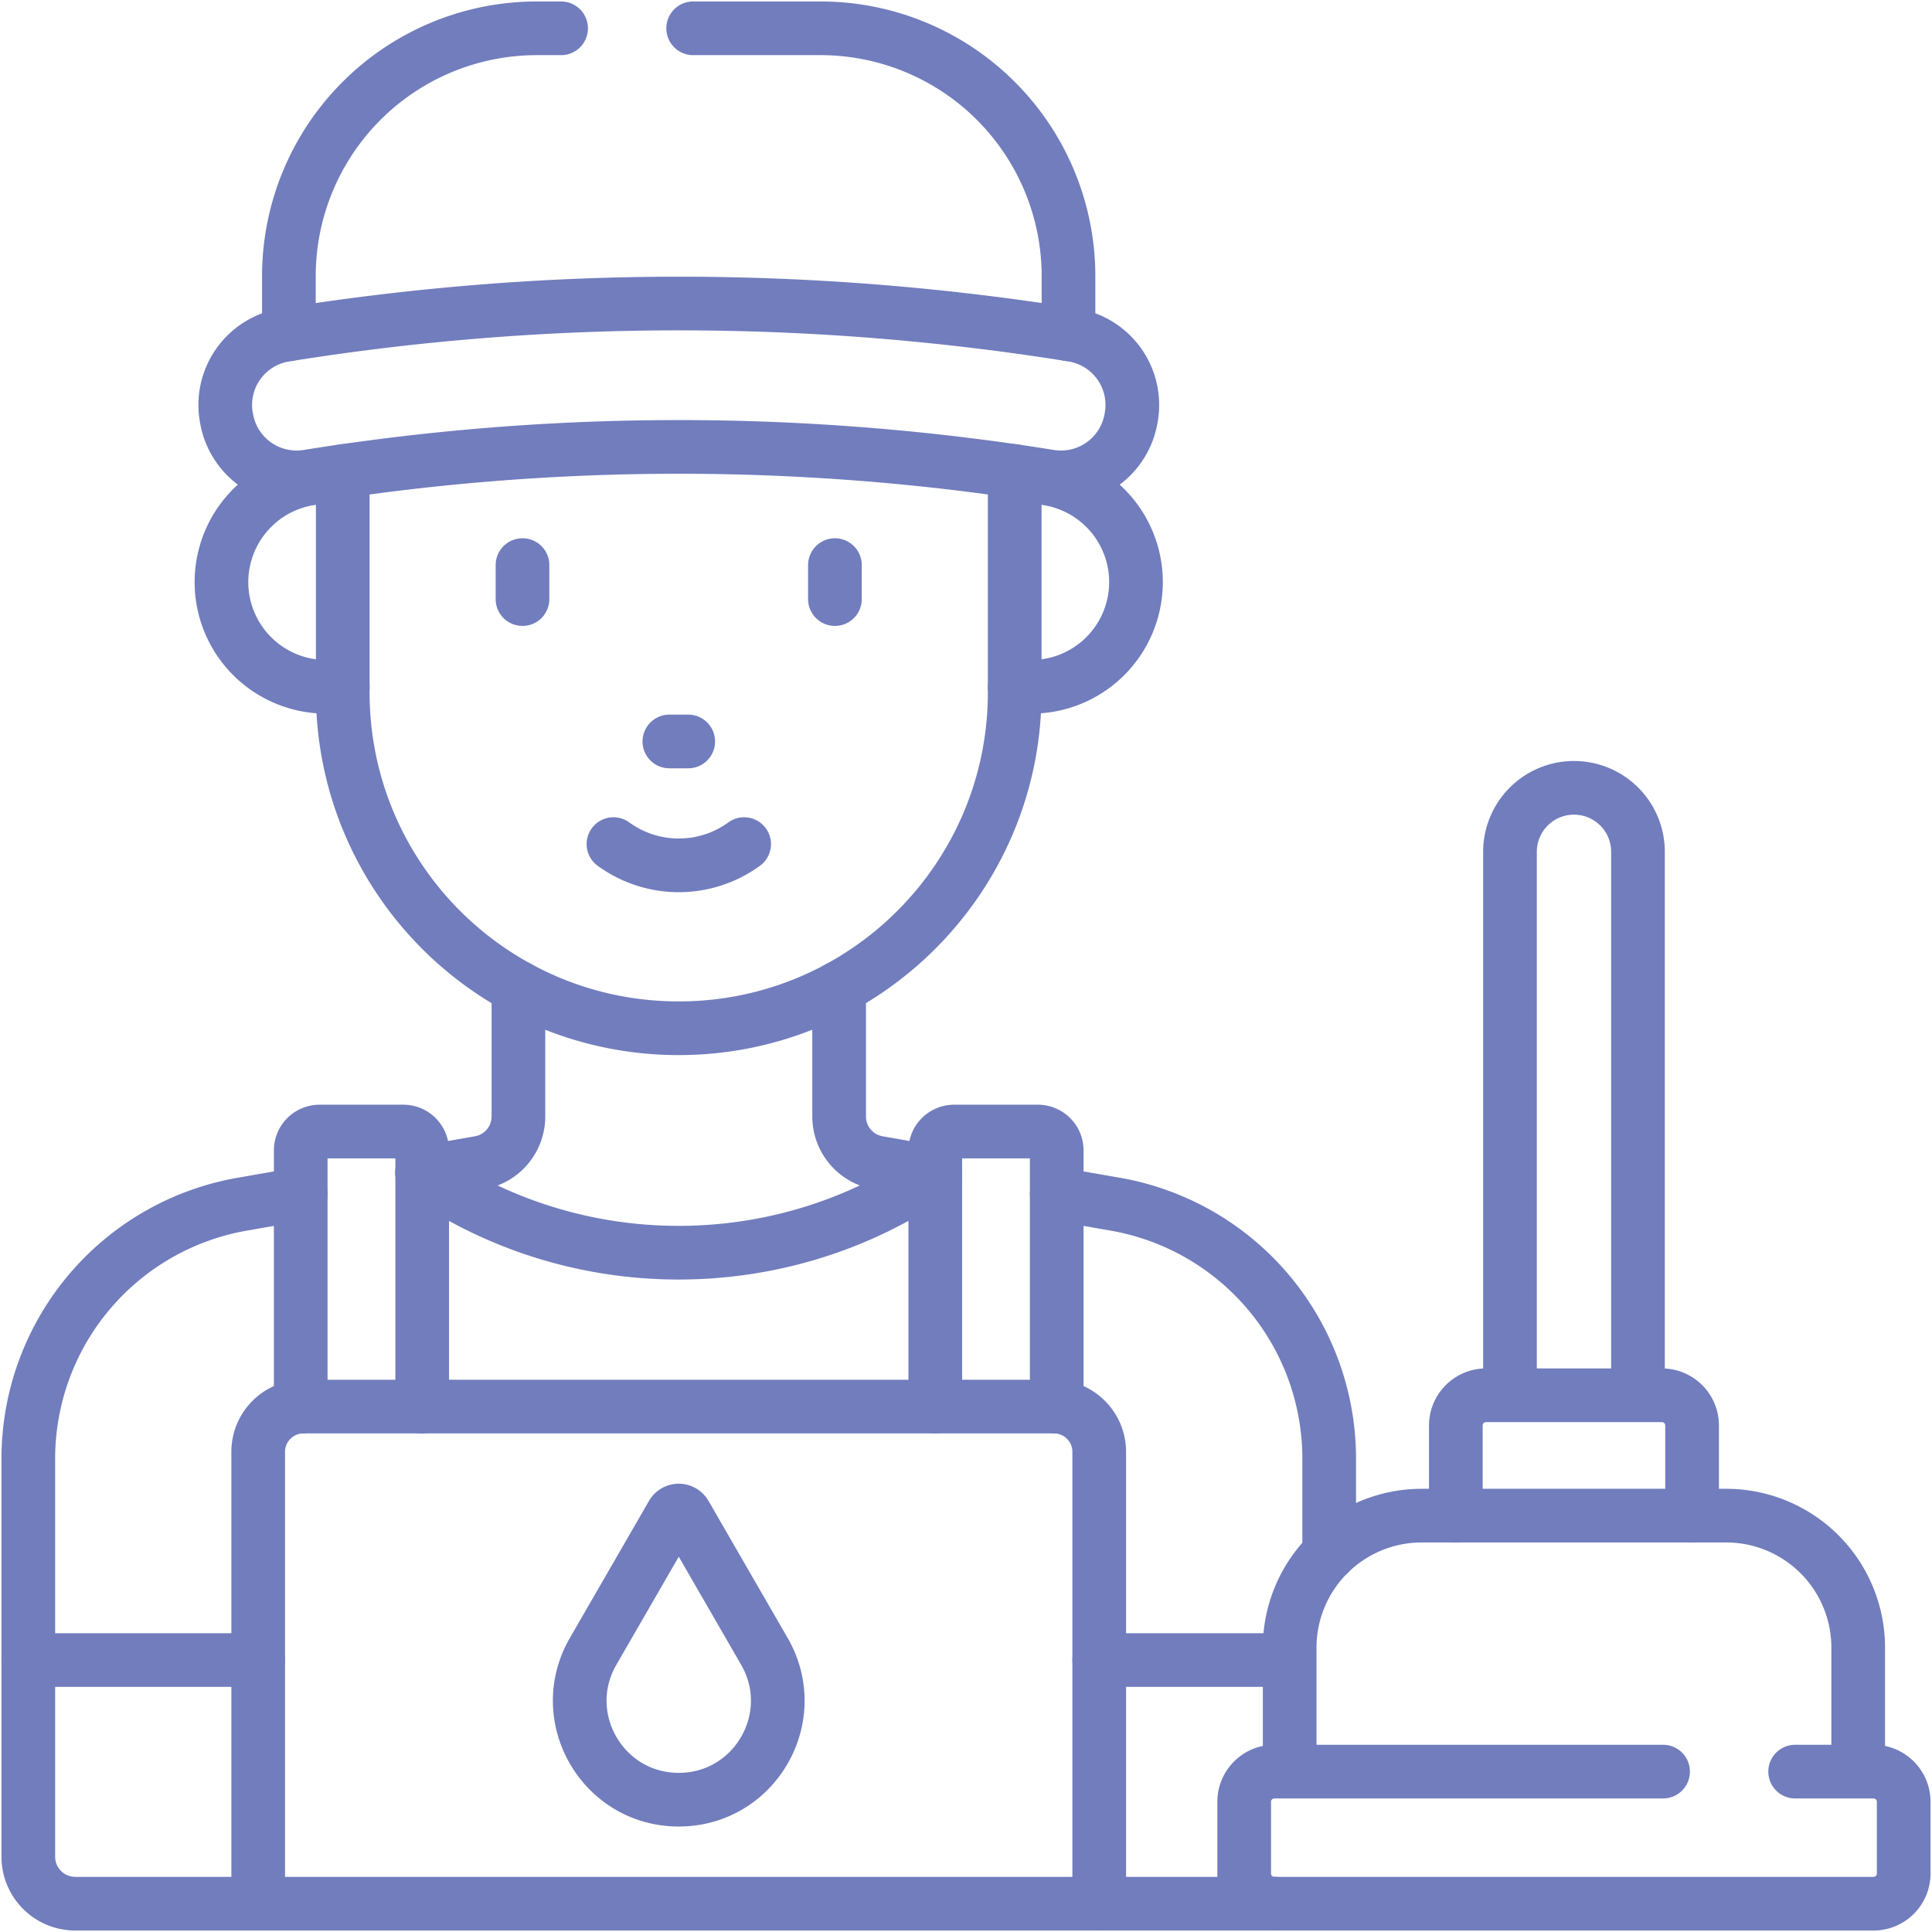
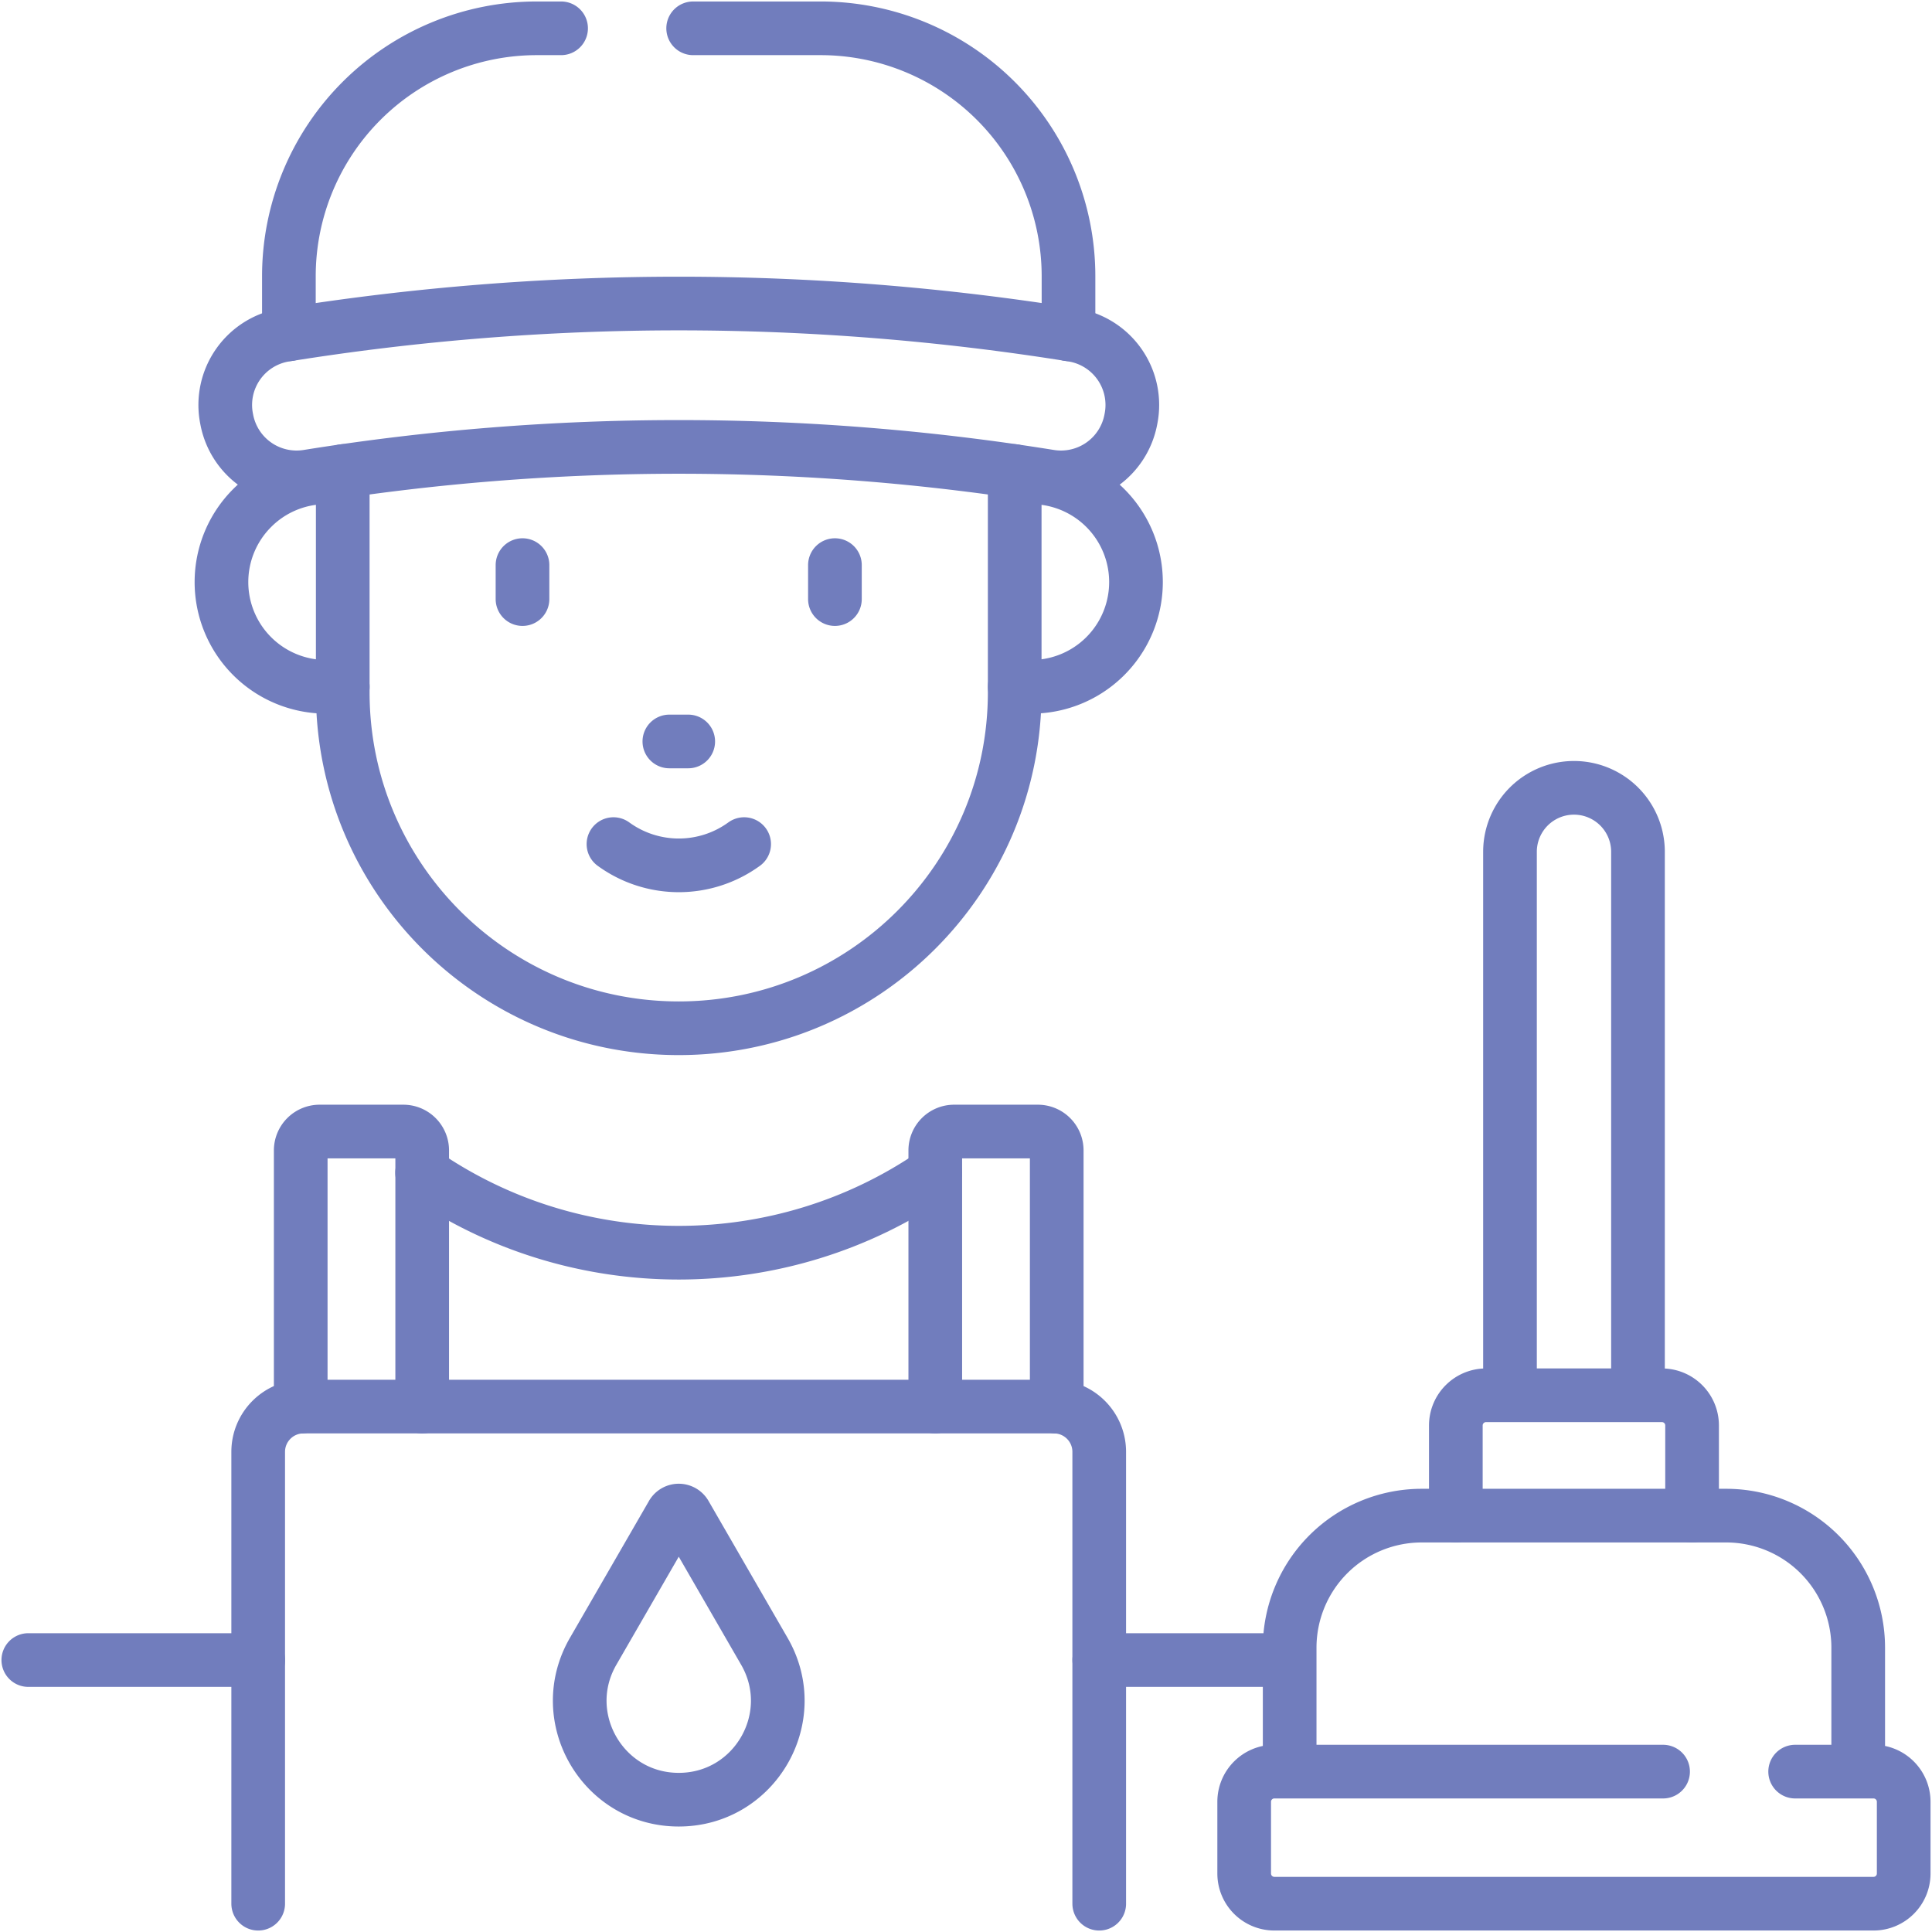
<svg xmlns="http://www.w3.org/2000/svg" width="72" height="72" fill="none">
  <g clip-path="url(#clip0_1658_99564)" stroke="#717DBD" stroke-width="2" stroke-miterlimit="10" stroke-linecap="round" stroke-linejoin="round">
-     <path d="M19.32 36.806v4.802a1.75 1.75 0 01-1.45 1.724l-2.136.373m-4.526.791l-2.183.381a9.628 9.628 0 00-7.97 9.486v14.831a1.75 1.75 0 001.75 1.751h44.687m-8.11-26.449l2.183.381a9.628 9.628 0 017.97 9.486v3.53M31.272 36.805v4.802c0 .85.61 1.578 1.449 1.724l2.134.373" />
    <path d="M15.734 52.42v-9.548a.703.703 0 00-.703-.703h-3.12a.704.704 0 00-.704.703v9.552m28.174 0v-9.552a.703.703 0 00-.703-.703h-3.12a.703.703 0 00-.703.703v9.547m2.948-34.63h.629a3.903 3.903 0 110 7.806h-.616m-25.042 0h-.616a3.902 3.902 0 01-2.76-6.663 3.885 3.885 0 012.76-1.143h.628" />
    <path d="M37.785 17.553c.02.22.03.441.03.666v7.58c0 6.916-5.607 12.521-12.521 12.521-6.916 0-12.521-5.605-12.521-12.52v-7.58c0-.226.01-.448.029-.667m13.03-16.498h4.748a9.24 9.24 0 019.24 9.24v2.163m-29.054 0v-2.163a9.24 9.24 0 019.24-9.24h.904m-5.18 42.651c5.735 3.971 13.387 3.971 19.123.002m6.112 27.237V54.107c0-.932-.755-1.688-1.688-1.688H11.31c-.933 0-1.688.756-1.688 1.688v16.838M31.115 21.06v1.266M19.472 21.06v1.266" />
    <path d="M22.862 31.457a4.139 4.139 0 004.87 0m-2.787-3.825h.703m30.625 24.366V31.745a2.384 2.384 0 114.77 0v20.253m-6.788 4.486v-3.361c0-.622.505-1.125 1.125-1.125h6.554c.622 0 1.125.503 1.125 1.125v3.36M39.116 17.756a87.295 87.295 0 00-27.639 0 2.648 2.648 0 01-3.025-2.114l-.01-.052a2.643 2.643 0 012.17-3.107 92.63 92.63 0 0129.369 0 2.643 2.643 0 012.17 3.107l-.01.052a2.648 2.648 0 01-3.025 2.114z" />
    <path d="M69.25 66.023v-4.62a4.92 4.92 0 00-4.92-4.92H52.982a4.92 4.92 0 00-4.92 4.92v4.62m18.838 0h2.92c.622 0 1.125.504 1.125 1.125v2.672c0 .622-.503 1.125-1.125 1.125H47.492a1.125 1.125 0 01-1.125-1.125v-2.672c0-.621.503-1.125 1.125-1.125h14.486M48.06 61.865h-7.094m-31.344 0H1.055m23.997-5.43l-2.948 5.106c-1.419 2.457.354 5.528 3.191 5.528 2.837 0 4.61-3.071 3.191-5.528l-2.947-5.105a.281.281 0 00-.488 0z" />
  </g>
  <defs>
    <clipPath id="clip0_1658_99564">
      <path fill="#fff" d="M0 0h72v72H0z" />
    </clipPath>
  </defs>
</svg>